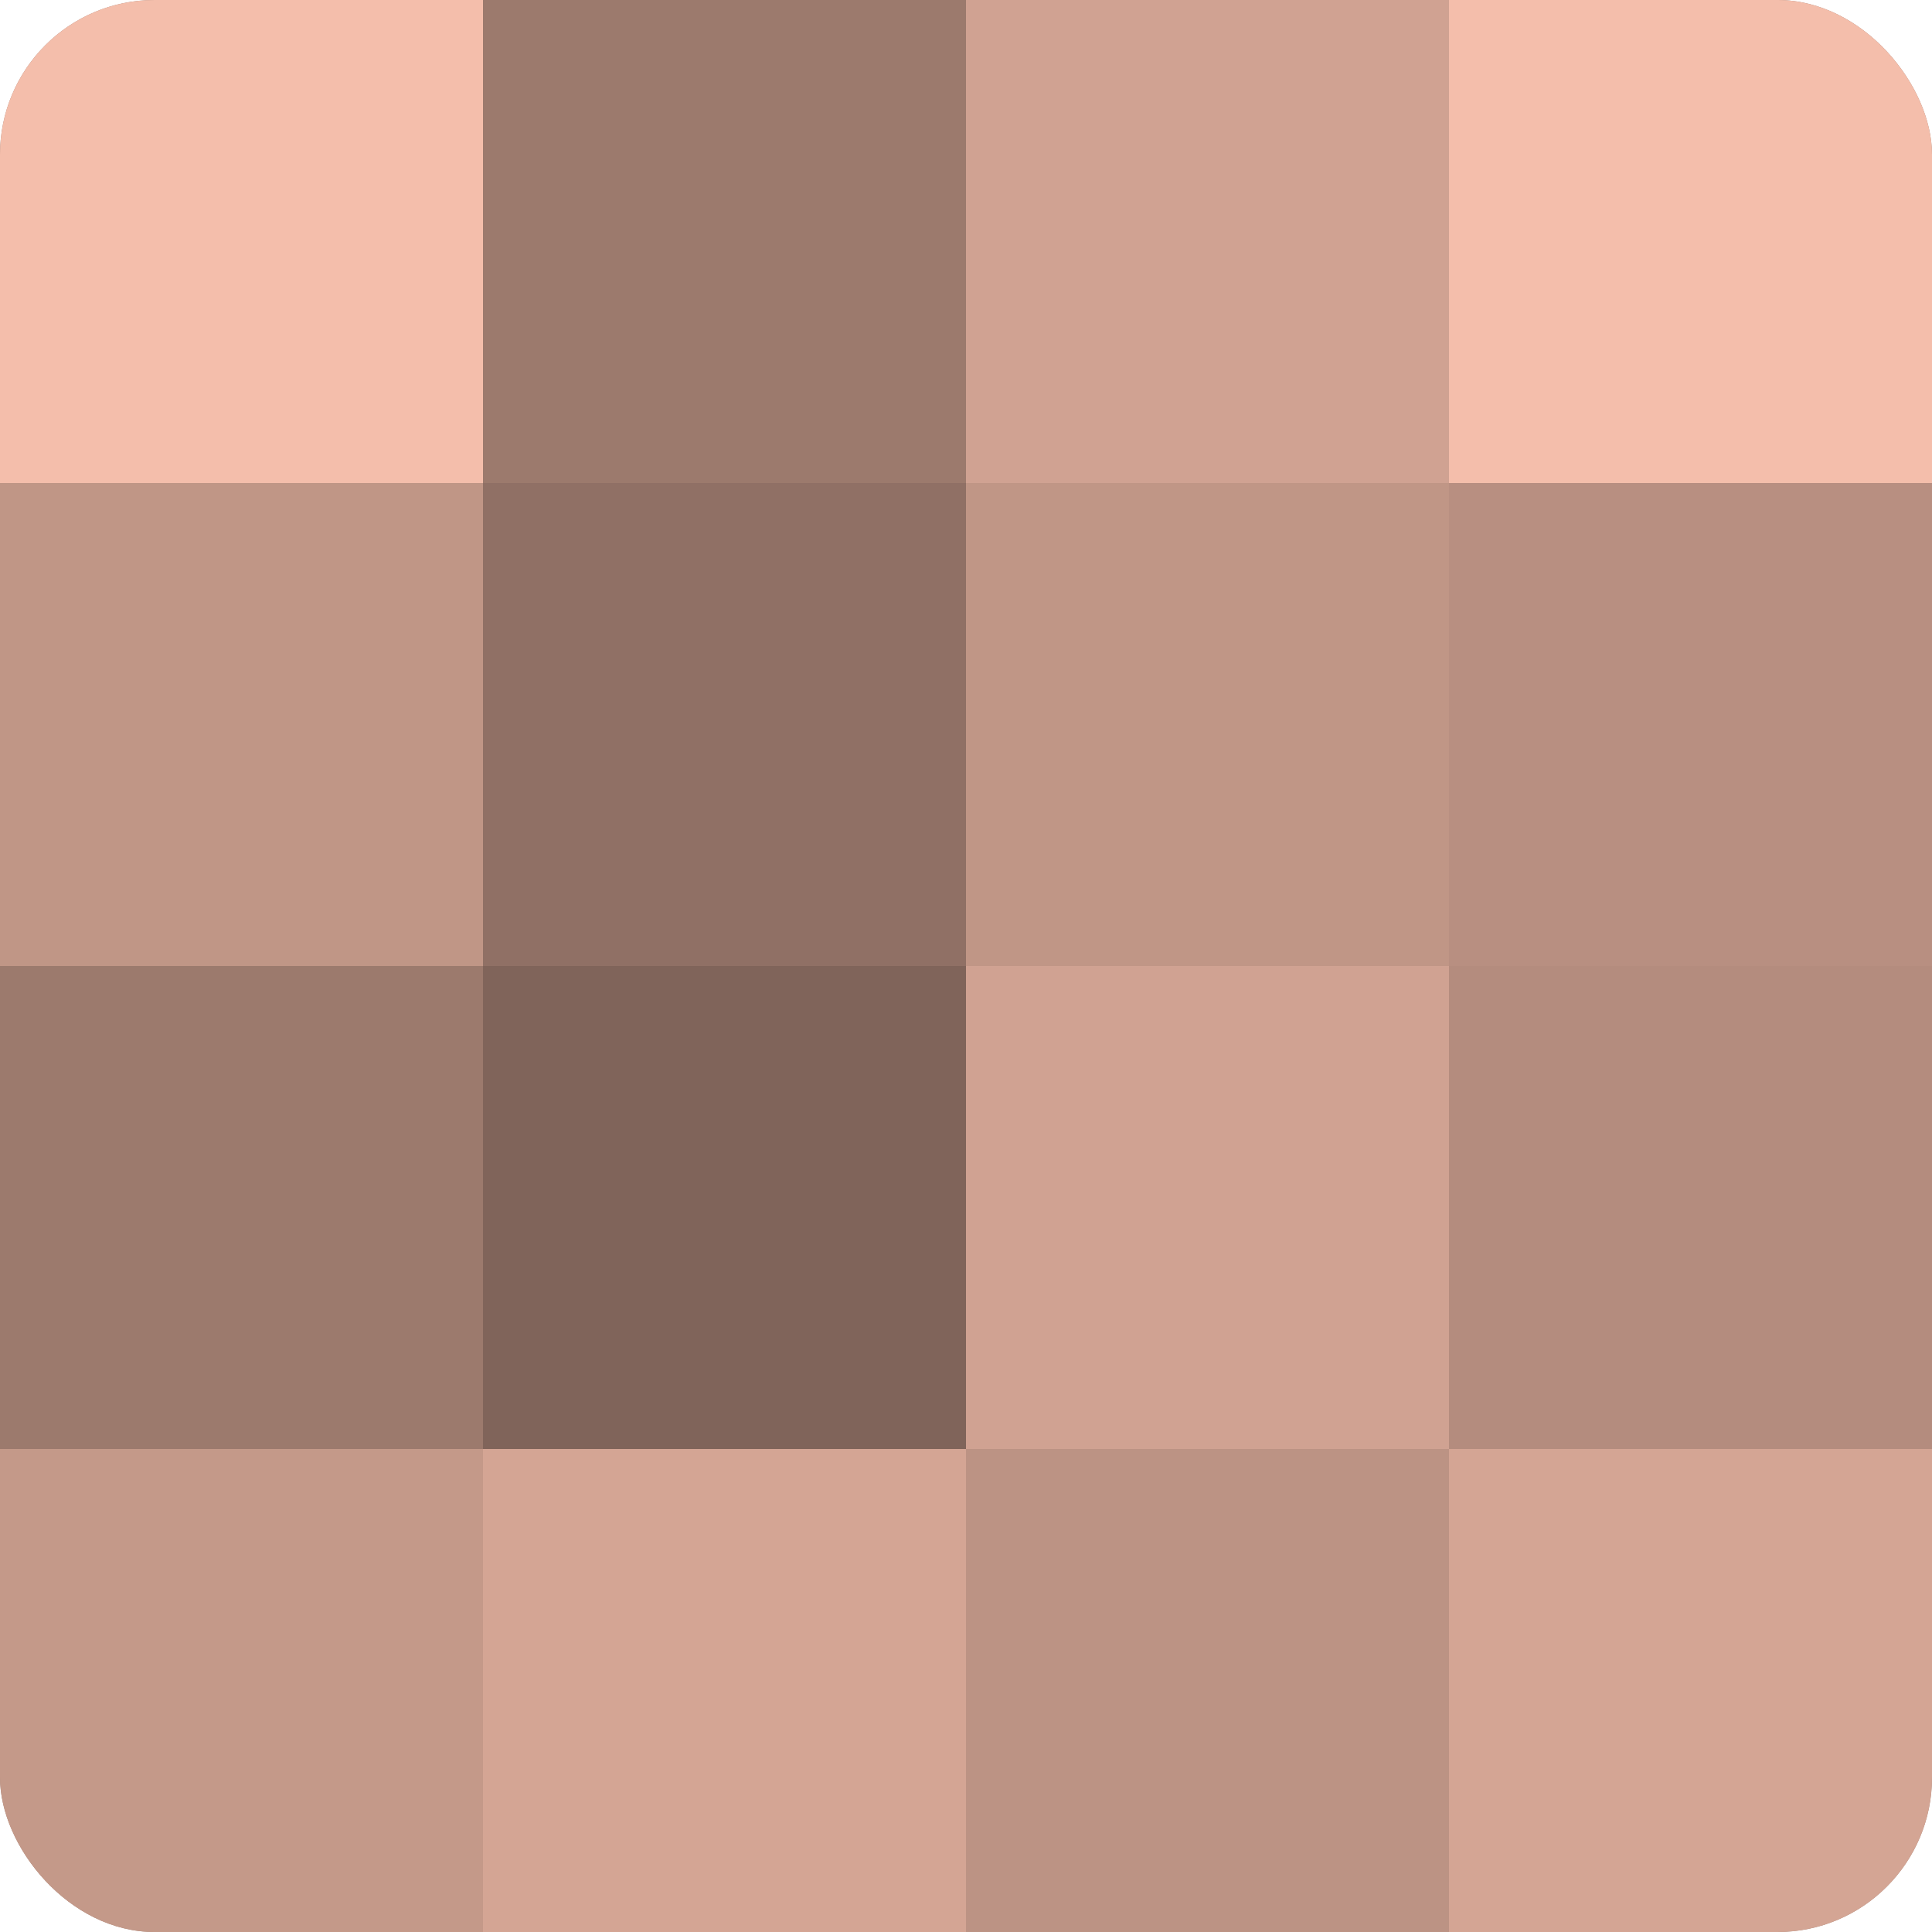
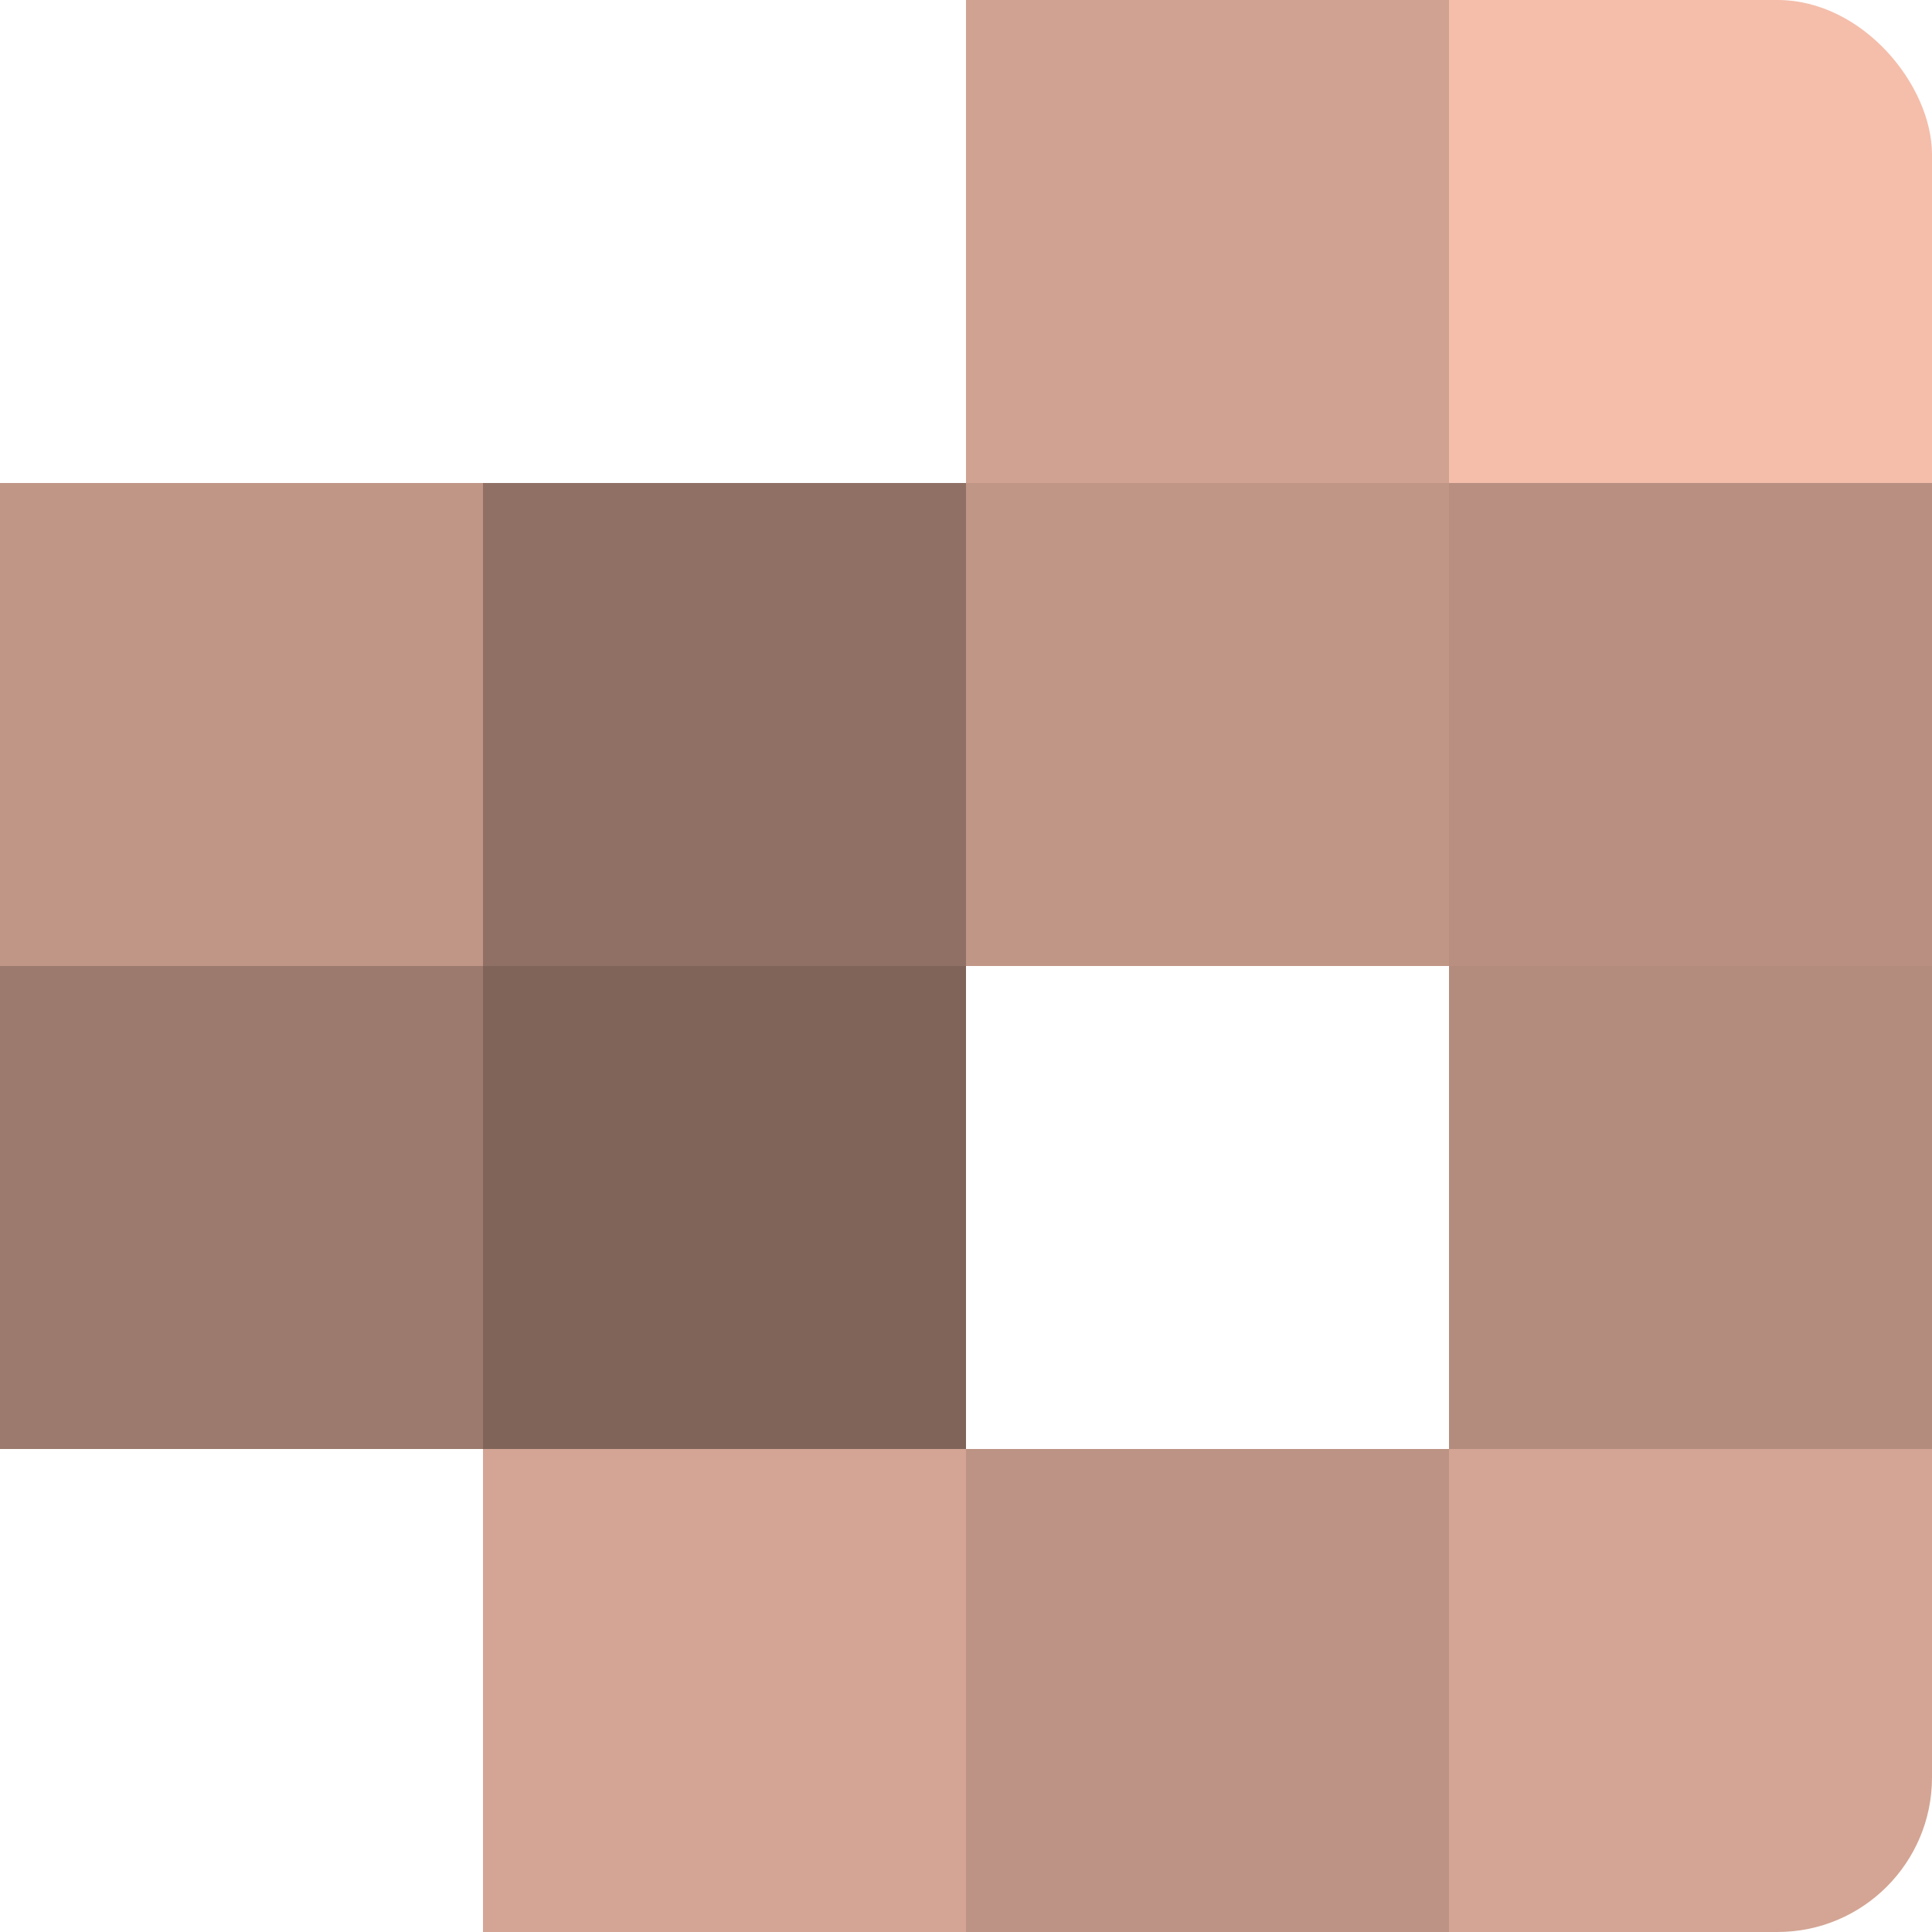
<svg xmlns="http://www.w3.org/2000/svg" width="60" height="60" viewBox="0 0 100 100" preserveAspectRatio="xMidYMid meet">
  <defs>
    <clipPath id="c" width="100" height="100">
      <rect width="100" height="100" rx="8" ry="8" />
    </clipPath>
  </defs>
  <g clip-path="url(#c)">
-     <rect width="100" height="100" fill="#a07d70" />
-     <rect width="25" height="25" fill="#f4beab" />
    <rect y="25" width="25" height="25" fill="#c09686" />
    <rect y="50" width="25" height="25" fill="#9c7a6d" />
-     <rect y="75" width="25" height="25" fill="#c49989" />
-     <rect x="25" width="25" height="25" fill="#9c7a6d" />
    <rect x="25" y="25" width="25" height="25" fill="#907065" />
    <rect x="25" y="50" width="25" height="25" fill="#80645a" />
    <rect x="25" y="75" width="25" height="25" fill="#d4a594" />
    <rect x="50" width="25" height="25" fill="#d0a292" />
    <rect x="50" y="25" width="25" height="25" fill="#c09686" />
-     <rect x="50" y="50" width="25" height="25" fill="#d0a292" />
    <rect x="50" y="75" width="25" height="25" fill="#bc9384" />
    <rect x="75" width="25" height="25" fill="#f4beab" />
    <rect x="75" y="25" width="25" height="25" fill="#b88f81" />
    <rect x="75" y="50" width="25" height="25" fill="#b48c7e" />
    <rect x="75" y="75" width="25" height="25" fill="#d4a594" />
  </g>
</svg>